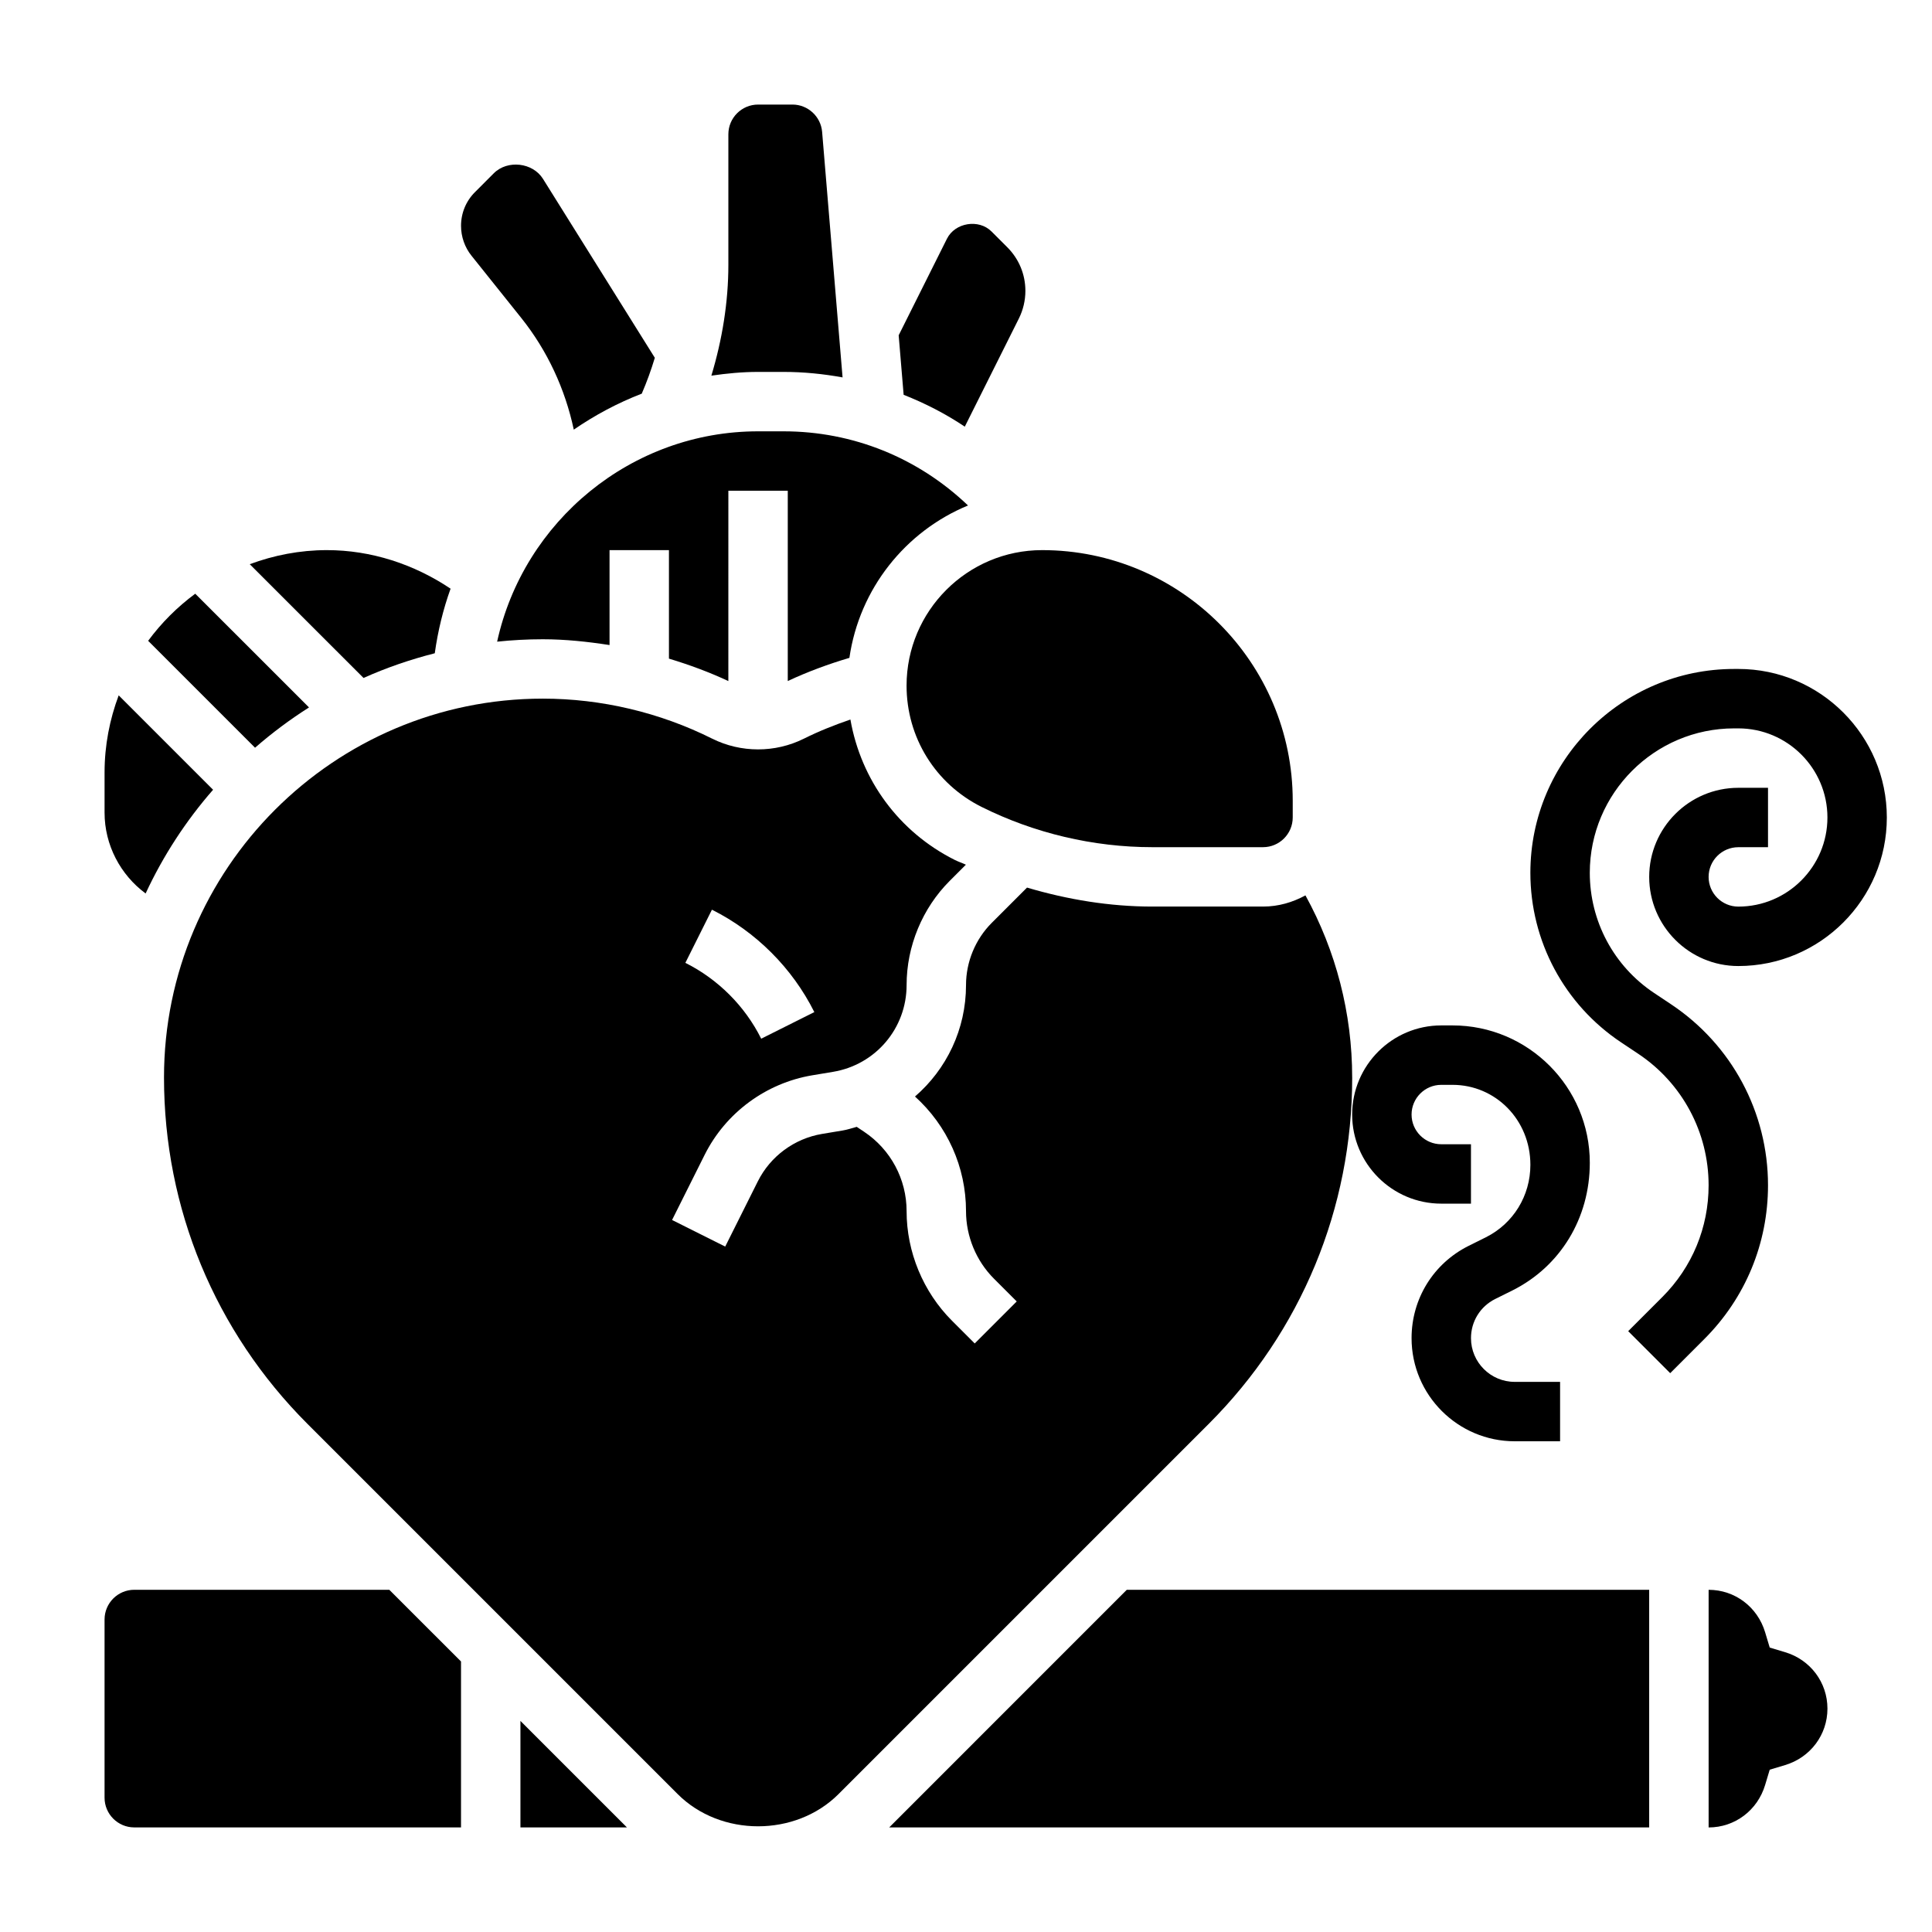
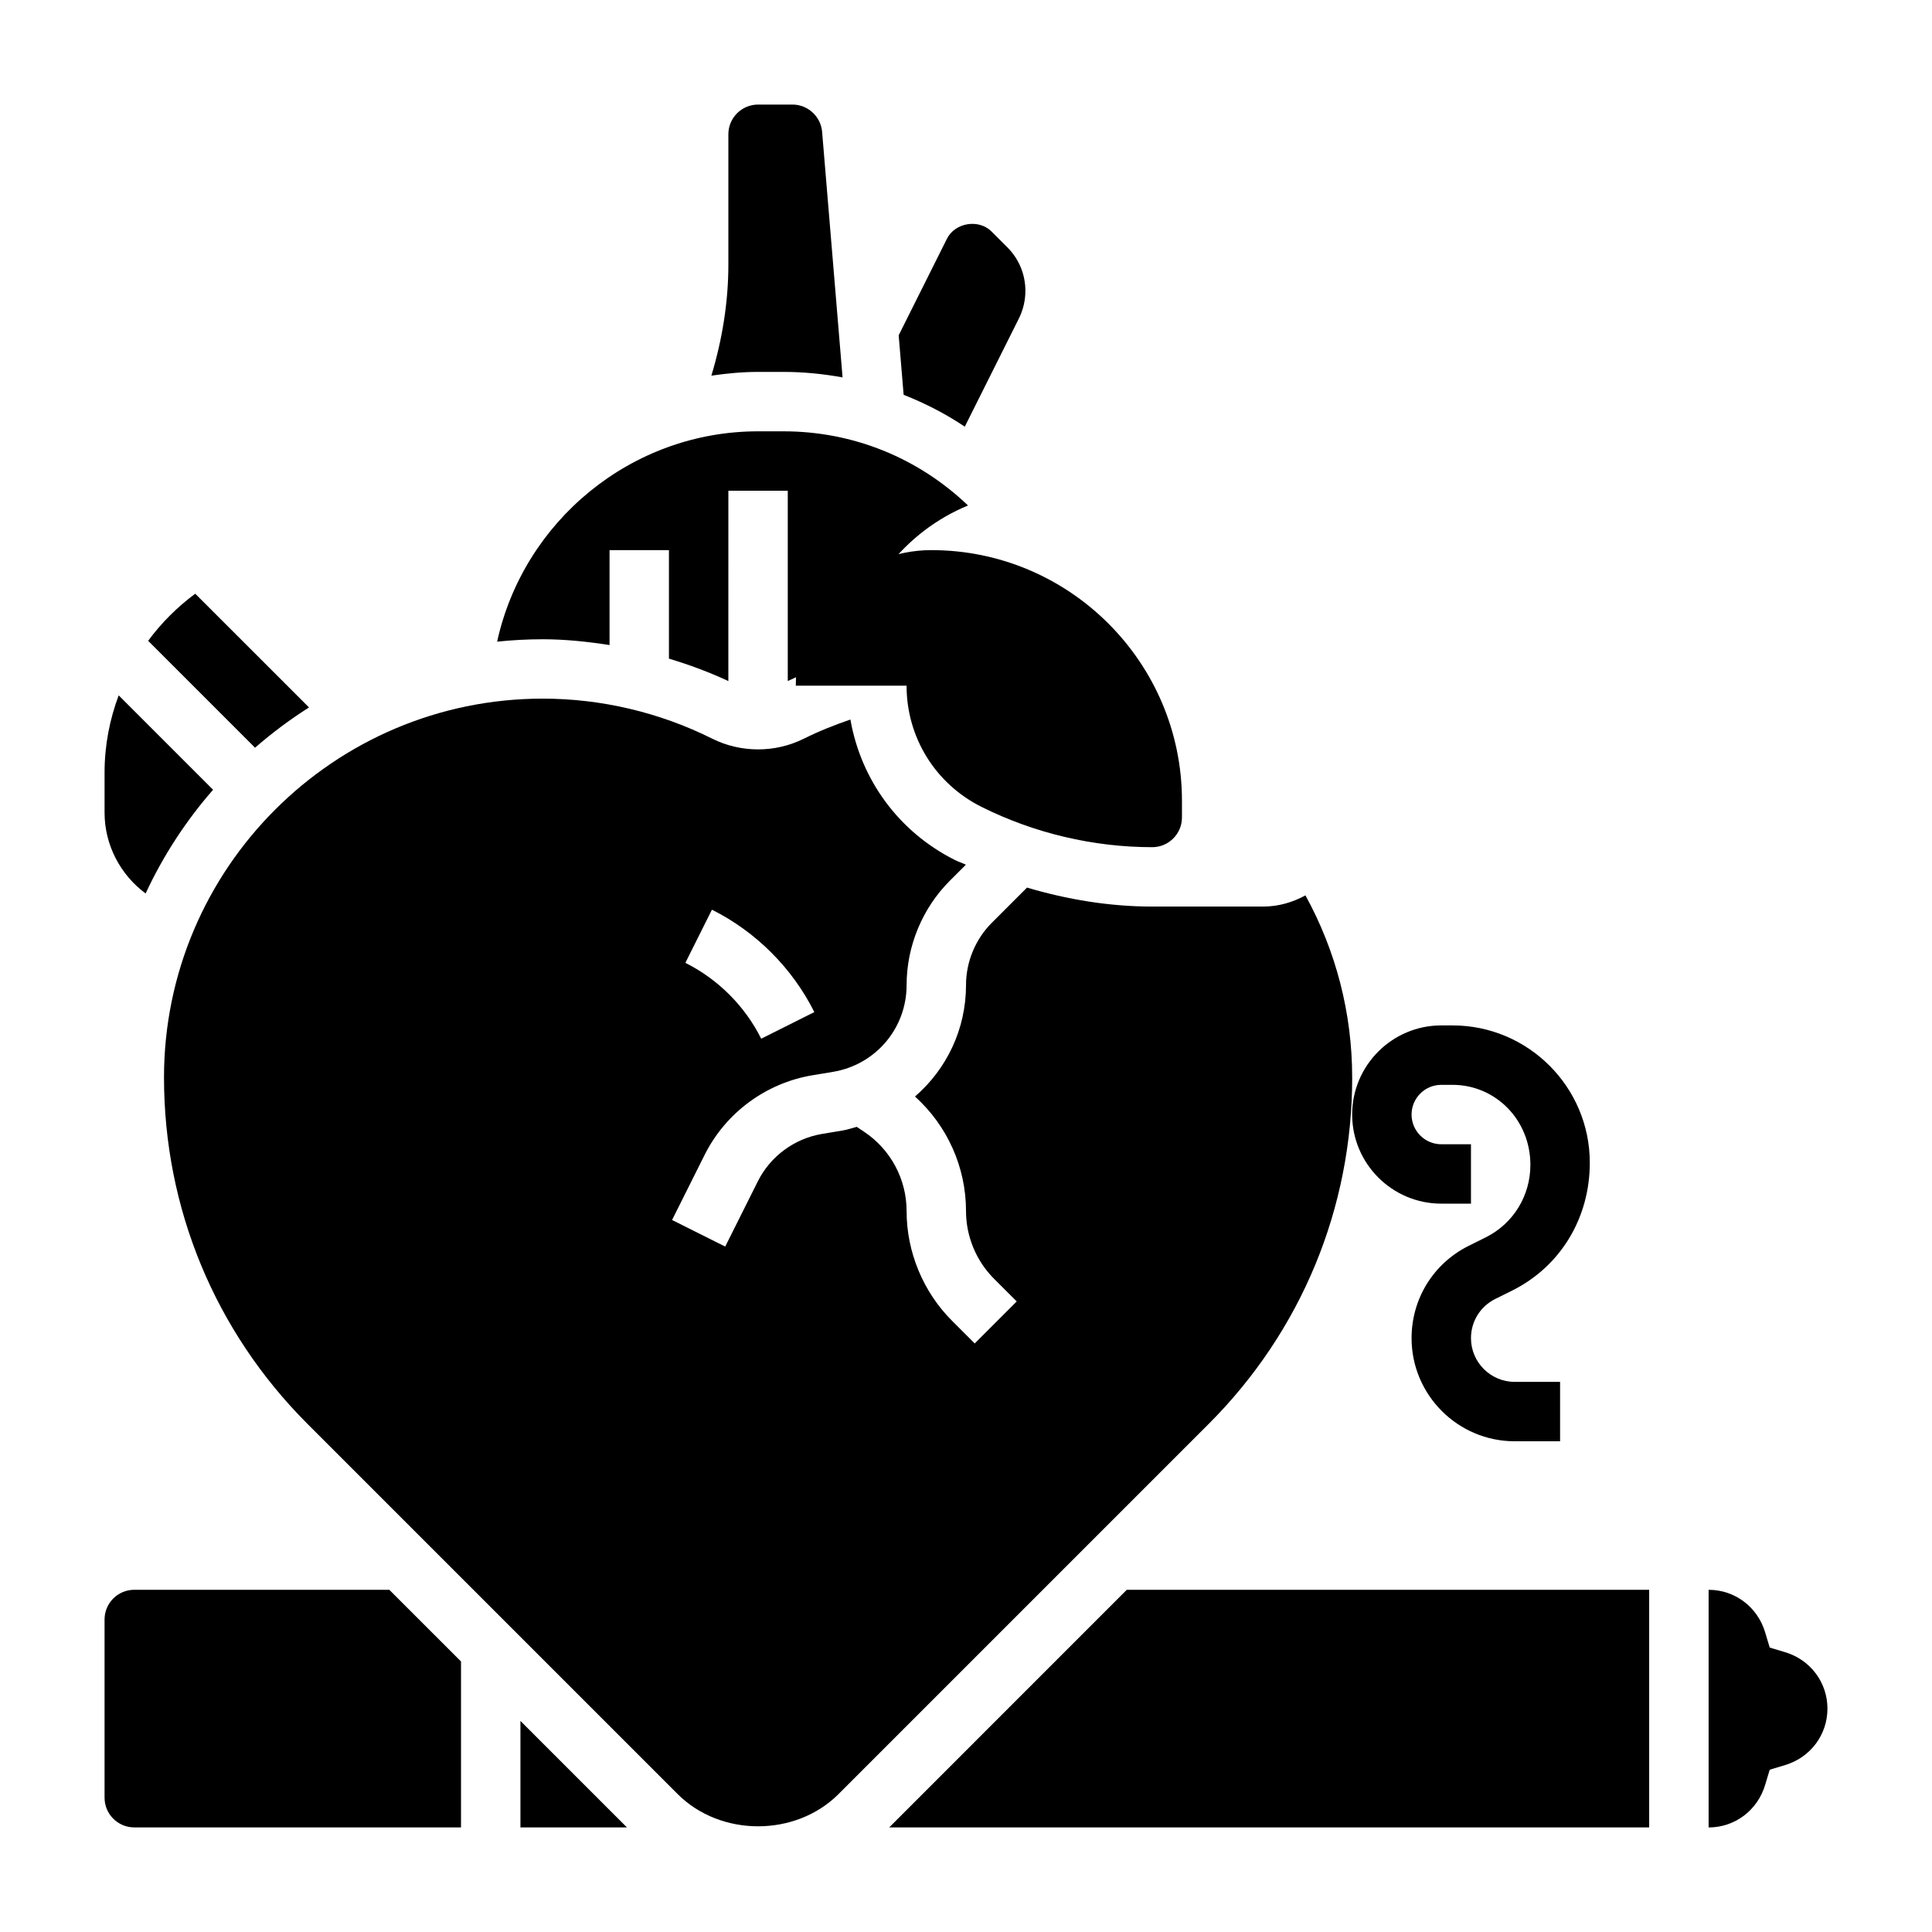
<svg xmlns="http://www.w3.org/2000/svg" fill="#000000" width="800px" height="800px" version="1.1" viewBox="144 144 512 512">
  <g>
-     <path d="m604.67 321.28h-1.086c-29.781 0-54.02 24.23-54.02 54.02 0 18.105 8.996 34.914 24.059 44.949l4.535 3.023c11.672 7.785 18.641 20.812 18.641 34.84 0 11.188-4.352 21.703-12.266 29.613l-9.047 9.047 11.133 11.133 9.047-9.047c10.883-10.879 16.875-25.348 16.875-40.746 0-19.309-9.59-37.227-25.656-47.941l-4.535-3.023c-10.672-7.106-17.039-19.016-17.039-31.848 0-21.098 17.168-38.273 38.273-38.273h1.086c13.02 0 23.617 10.598 23.617 23.617s-10.598 23.617-23.617 23.617c-4.336 0-7.871-3.527-7.871-7.871s3.535-7.871 7.871-7.871h7.871v-15.742h-7.871c-13.02 0-23.617 10.598-23.617 23.617s10.598 23.617 23.617 23.617c21.703 0 39.359-17.656 39.359-39.359 0-21.715-17.656-39.371-39.359-39.371z" />
    <path d="m525.95 462.98h7.871v-15.742h-7.871c-4.336 0-7.871-3.527-7.871-7.871s3.535-7.871 7.871-7.871h2.977c11.383-0.004 20.641 9.262 20.641 21.203 0 8.195-4.519 15.547-11.777 19.184l-4.598 2.289c-9.328 4.66-15.113 14.027-15.113 24.453 0 15.066 12.266 27.328 27.332 27.328h12.027v-15.742h-12.027c-6.383 0-11.586-5.195-11.586-11.586 0-4.426 2.457-8.391 6.398-10.367l4.606-2.289c12.633-6.332 20.484-19.078 20.484-33.828 0-20.066-16.32-36.395-36.387-36.395h-2.977c-13.02 0-23.617 10.598-23.617 23.617 0.004 13.02 10.598 23.617 23.617 23.617z" />
-     <path d="m259.22 317.12c0.828-5.918 2.219-11.645 4.188-17.113-9.684-6.496-21.051-10.219-32.777-10.219-7.195 0-14.066 1.363-20.445 3.731l30.156 30.148c6.039-2.711 12.352-4.879 18.879-6.547z" />
    <path d="m351.65 242.56c5.305 0 10.531 0.527 15.641 1.457l-5.422-65.086c-0.34-4.055-3.781-7.219-7.84-7.219h-9.133c-4.336 0-7.871 3.527-7.871 7.871v34.598c0 9.918-1.629 19.844-4.504 29.371 4.062-0.59 8.172-0.992 12.375-0.992z" />
-     <path d="m282.14 228.26c6.918 8.652 11.629 18.844 13.918 29.598 5.59-3.84 11.609-7.07 18.012-9.531 1.348-3.102 2.488-6.273 3.465-9.508l-29.637-47.414c-2.707-4.344-9.414-5.117-13.043-1.48l-4.945 4.953c-2.41 2.383-3.731 5.57-3.731 8.973 0 2.875 0.984 5.699 2.785 7.934z" />
    <path d="m399.68 257.07 14.336-28.668c1.125-2.262 1.723-4.781 1.723-7.309 0-4.367-1.699-8.469-4.785-11.555l-4.188-4.188c-3.379-3.387-9.676-2.371-11.816 1.922l-12.793 25.586 1.316 15.77c5.668 2.238 11.105 5.023 16.207 8.441z" />
-     <path d="m384.25 325.71c0 13.68 7.606 25.992 19.852 32.117 13.984 6.984 29.633 10.684 45.258 10.684h29.355c4.336 0 7.871-3.527 7.871-7.871v-4.434c0-36.621-29.793-66.418-66.414-66.418-19.809 0-35.922 16.113-35.922 35.922z" />
+     <path d="m384.25 325.71c0 13.68 7.606 25.992 19.852 32.117 13.984 6.984 29.633 10.684 45.258 10.684c4.336 0 7.871-3.527 7.871-7.871v-4.434c0-36.621-29.793-66.418-66.414-66.418-19.809 0-35.922 16.113-35.922 35.922z" />
    <path d="m369.1 318.34c2.637-18.301 14.848-33.543 31.434-40.383-13.242-12.652-30.512-19.652-48.887-19.652h-6.754c-33.566 0-62.156 23.805-69.148 55.742 3.984-0.418 8.016-0.637 12.102-0.637 5.926 0 11.824 0.629 17.688 1.535v-25.152h15.742v28.75c5.383 1.621 10.652 3.566 15.742 5.945l0.004-50.438h15.742v50.43c5.266-2.465 10.73-4.481 16.336-6.141z" />
    <path d="m225.89 331.48-30.148-30.141c-4.762 3.519-8.965 7.723-12.484 12.484l28.332 28.332c4.484-3.914 9.254-7.473 14.301-10.676z" />
    <path d="m617.05 581.84-4.055-1.219-1.219-4.055c-2.023-6.734-8.039-11.25-14.973-11.25v62.977c6.934 0 12.949-4.519 14.973-11.25l1.219-4.055 4.055-1.219c6.723-2.008 11.242-8.031 11.242-14.965 0-6.938-4.519-12.961-11.242-14.965z" />
    <path d="m379.64 628.29h201.41v-62.977h-138.44z" />
    <path d="m182.59 380.78c4.66-10.02 10.684-19.262 17.879-27.488l-25.016-25.016c-2.383 6.375-3.742 13.238-3.742 20.434v10.652c0 8.566 4.188 16.469 10.879 21.418z" />
    <path d="m502.34 429.54c0-17.012-4.281-33.52-12.383-48.254-3.363 1.832-7.148 2.965-11.234 2.965h-29.355c-11.234 0-22.418-1.836-33.195-5.031l-9.328 9.328c-4.356 4.348-6.84 10.355-6.84 16.5 0 11.746-5.188 22.34-13.523 29.543 8.539 7.711 13.523 18.676 13.523 30.387 0 6.66 2.699 13.188 7.406 17.887l6.031 6.031-11.133 11.133-6.031-6.031c-7.633-7.629-12.02-18.211-12.02-29.02 0-8.477-4.211-16.344-11.266-21.051l-1.953-1.301c-1.227 0.332-2.418 0.746-3.699 0.961l-5.481 0.914c-7.344 1.227-13.715 5.926-17.035 12.586l-8.637 17.27-14.082-7.047 8.637-17.27c5.574-11.141 16.238-19.02 28.527-21.074l5.481-0.914c11.305-1.875 19.508-11.547 19.508-23.004 0-10.289 4.172-20.363 11.445-27.629l4.266-4.266c-0.953-0.449-1.961-0.77-2.906-1.242-14.879-7.438-24.906-21.262-27.695-37.227-4.219 1.449-8.359 3.086-12.328 5.07-7.621 3.801-16.703 3.785-24.301 0-13.855-6.938-29.379-10.609-44.887-10.609-55.359 0-100.39 45.039-100.39 100.39 0 34.684 13.508 67.289 38.031 91.82l98.102 98.102c11.383 11.375 31.234 11.375 42.617 0l98.102-98.102c24.523-24.531 38.031-57.137 38.031-91.82zm-169.67-44.461c11.668 5.832 21.309 15.477 27.137 27.137l-14.082 7.047c-4.312-8.645-11.453-15.777-20.098-20.098z" />
    <path d="m179.58 565.31c-4.336 0-7.871 3.527-7.871 7.871v47.23c0 4.344 3.535 7.871 7.871 7.871h86.594v-43.973l-19.004-19z" />
    <path d="m281.92 628.29h28.23l-28.23-28.23z" />
  </g>
</svg>